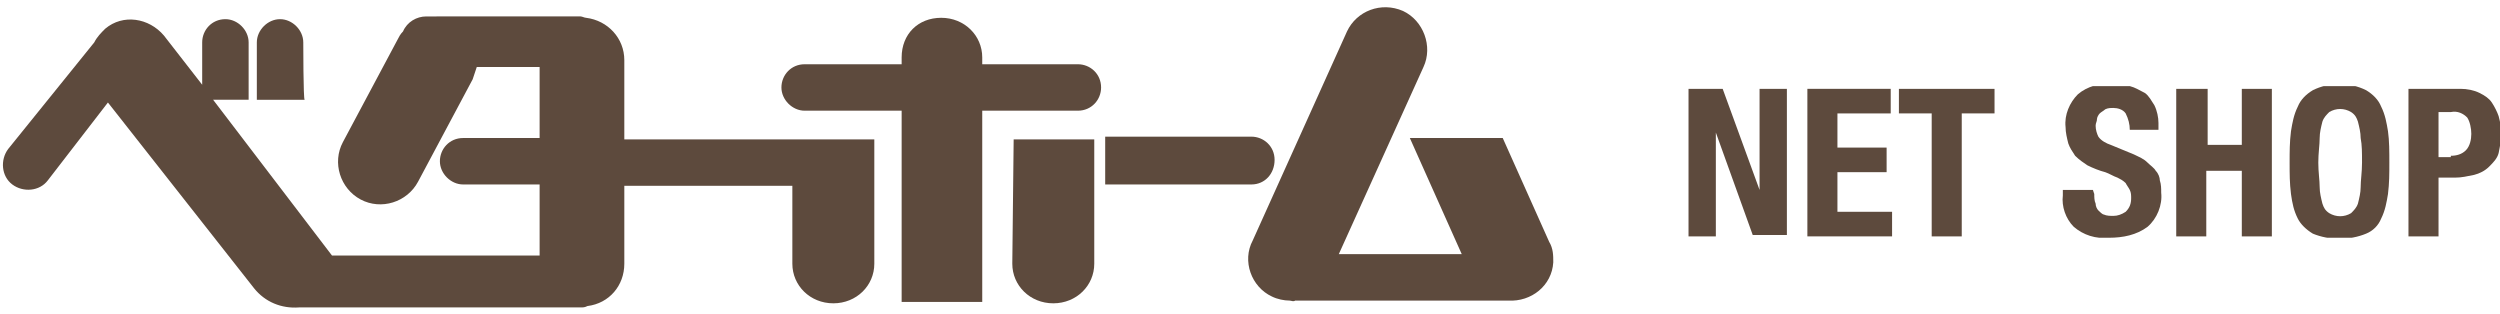
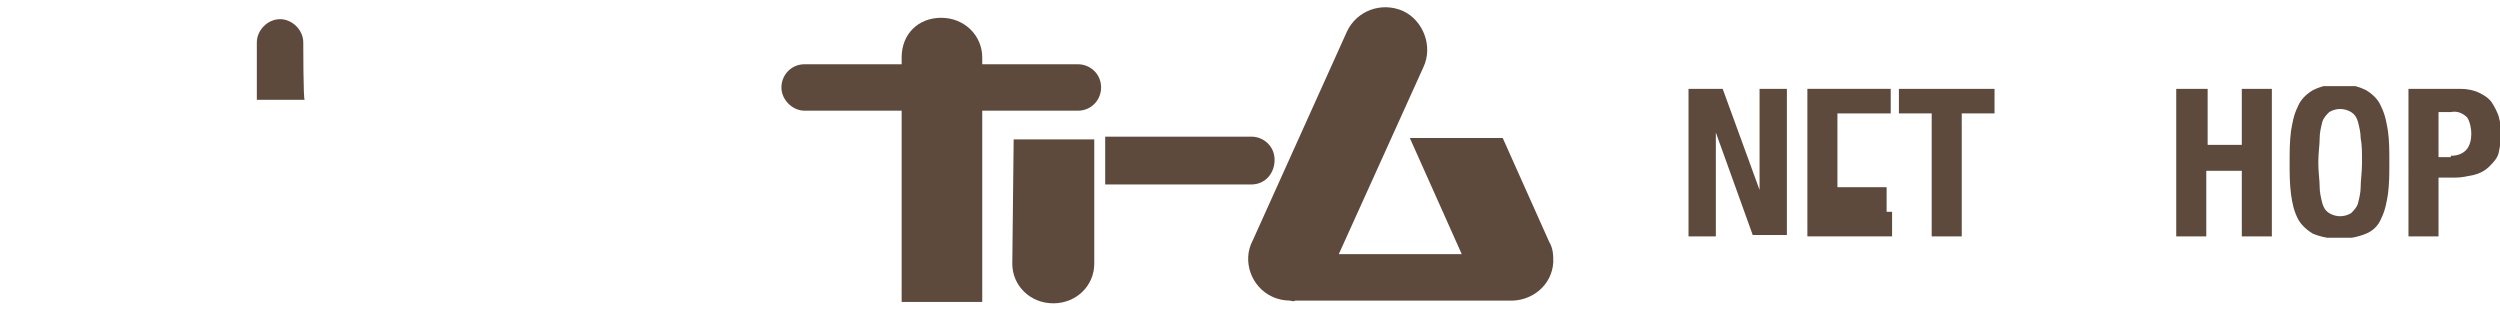
<svg xmlns="http://www.w3.org/2000/svg" xmlns:xlink="http://www.w3.org/1999/xlink" version="1.1" width="175" id="レイヤー_1" x="0px" y="0px" viewBox="0 0 183 22" style="enable-background:new 0 0 183 22;" xml:space="preserve">
  <style type="text/css">
	.st0{fill:#FFFFFF;}
	.st1{clip-path:url(#SVGID_00000097470875441732089420000000707935225205033654_);}
	.st2{fill:#5D4A3D;}
	.st3{clip-path:url(#SVGID_00000086691044563483456310000002799510071714046866_);}
</style>
-   <rect id="_長方形_1772" x="0" class="st0" width="183" height="22" />
  <g id="_グループ_1534">
    <g>
      <defs>
        <rect id="SVGID_1_" x="0" width="113.8" height="22" />
      </defs>
      <clipPath id="SVGID_00000035514445137375776390000008004286930056190137_">
        <use xlink:href="#SVGID_1_" style="overflow:visible;" />
      </clipPath>
      <g style="clip-path:url(#SVGID_00000035514445137375776390000008004286930056190137_);">
        <g id="_グループ_1533">
          <path id="_パス_1636" class="st2" d="M22.2,2.6L22.2,2.6c0-0.9-0.8-1.7-1.7-1.7s-1.7,0.8-1.7,1.7v4.2h3.5      C22.2,6.8,22.2,2.6,22.2,2.6z" />
-           <path id="_パス_1637" class="st2" d="M58,18.8L58,18.8c0,1.6,1.3,2.9,3,2.9s3-1.3,3-2.9V9.7h-2.7c-0.1,0-0.1,0-0.2,0H45.7V3.9      c0-1.6-1.2-2.9-2.8-3.1c-0.1,0-0.3-0.1-0.4-0.1H31.2c-0.7,0-1.4,0.4-1.7,1.1c-0.2,0.2-0.3,0.4-0.4,0.6l-4,7.5      c-0.8,1.5-0.2,3.4,1.3,4.2s3.4,0.2,4.2-1.3l4-7.5c0.1-0.3,0.2-0.6,0.3-0.9h4.6v5.2h-5.6c-1,0-1.7,0.8-1.7,1.7s0.8,1.7,1.7,1.7      h5.6v5.2H24.3L15.6,6.8h2.6V2.6l0,0c0-0.9-0.8-1.7-1.7-1.7c-1,0-1.7,0.8-1.7,1.7v3.1l-2.8-3.6c-1.1-1.3-3-1.6-4.3-0.5      c-0.3,0.3-0.6,0.6-0.8,1l-6.3,7.8c-0.6,0.8-0.5,2,0.3,2.6c0.8,0.6,2,0.5,2.6-0.3L7.9,7l10.7,13.6c0.8,1,2,1.5,3.3,1.4h20.6      c0.2,0,0.3,0,0.5-0.1c1.6-0.2,2.7-1.5,2.7-3.1v-5.7H58L58,18.8L58,18.8z" />
          <path id="_パス_1638" class="st2" d="M74.1,18.8L74.1,18.8c0,1.6,1.3,2.9,3,2.9s3-1.3,3-2.9V9.7h-5.9L74.1,18.8L74.1,18.8z" />
          <path id="_パス_1639" class="st2" d="M58.9,7.6H66v14h5.9v-14h7c1,0,1.7-0.8,1.7-1.7c0-1-0.8-1.7-1.7-1.7h-7V3.7h0      c0-1.6-1.3-2.9-3-2.9S66,2,66,3.7v0l0,0v0.5h-7.1c-1,0-1.7,0.8-1.7,1.7S58,7.6,58.9,7.6L58.9,7.6" />
          <path id="_パス_1640" class="st2" d="M93.3,11.2c0-1-0.8-1.7-1.7-1.7H80.9V13h10.7C92.6,13,93.3,12.2,93.3,11.2" />
          <path id="_パス_1641" class="st2" d="M93.1,21.2c0.4,0.2,0.9,0.3,1.3,0.3c0.1,0,0.3,0.1,0.4,0h15.6c1.7,0.1,3.2-1.1,3.3-2.8      c0-0.5,0-1-0.3-1.5l-3.4-7.6h-6.8l3.8,8.5H98l6.2-13.7c0.7-1.5,0-3.4-1.5-4.1c-1.6-0.7-3.4,0-4.1,1.5l0,0l-6.9,15.3      C90.9,18.6,91.6,20.5,93.1,21.2" />
        </g>
      </g>
    </g>
  </g>
  <g id="_グループ_1539">
    <path id="_パス_1643" class="st2" d="M128.8,6v7.4h0L126.1,6h-2.5v10.8h2V9.2h0l2.7,7.5h2.5V6H128.8z" />
-     <path id="_パス_1644" class="st2" d="M132.3,6v10.8h6.2V15h-4v-2.9h3.6v-1.8h-3.6V7.8h3.9V6L132.3,6L132.3,6z" />
+     <path id="_パス_1644" class="st2" d="M132.3,6v10.8h6.2V15h-4h3.6v-1.8h-3.6V7.8h3.9V6L132.3,6L132.3,6z" />
    <path id="_パス_1645" class="st2" d="M139,6v1.8h2.4v9h2.2v-9h2.4V6H139L139,6z" />
    <g id="_グループ_1538">
      <g>
        <defs>
          <rect id="SVGID_00000155142547112643571320000017836513086234294188_" x="123.6" y="5.8" width="59.5" height="11.1" />
        </defs>
        <clipPath id="SVGID_00000114066602556504823610000007978716051865657729_">
          <use xlink:href="#SVGID_00000155142547112643571320000017836513086234294188_" style="overflow:visible;" />
        </clipPath>
        <g style="clip-path:url(#SVGID_00000114066602556504823610000007978716051865657729_);">
          <g id="_グループ_1537">
-             <path id="_パス_1646" class="st2" d="M153.3,13.7c0,0.2,0,0.5,0.1,0.7c0,0.2,0.1,0.4,0.2,0.5c0.1,0.1,0.3,0.3,0.4,0.3       c0.2,0.1,0.5,0.1,0.7,0.1c0.3,0,0.6-0.1,0.9-0.3c0.3-0.3,0.4-0.6,0.4-1c0-0.2,0-0.4-0.1-0.6c-0.1-0.2-0.2-0.3-0.3-0.5       c-0.2-0.2-0.4-0.3-0.6-0.4c-0.3-0.1-0.6-0.3-0.9-0.4c-0.4-0.1-0.9-0.3-1.3-0.5c-0.3-0.2-0.6-0.4-0.9-0.7       c-0.2-0.3-0.4-0.6-0.5-0.9c-0.1-0.4-0.2-0.8-0.2-1.2c-0.1-0.9,0.3-1.8,0.9-2.4c0.7-0.6,1.6-0.8,2.5-0.8c0.5,0,0.9,0,1.3,0.2       c0.4,0.1,0.7,0.3,1.1,0.5c0.3,0.2,0.5,0.6,0.7,0.9c0.2,0.4,0.3,0.9,0.3,1.3V9h-2.1c0-0.4-0.1-0.8-0.3-1.2       c-0.2-0.3-0.6-0.4-0.9-0.4c-0.2,0-0.4,0-0.6,0.1c-0.1,0.1-0.3,0.2-0.4,0.3c-0.1,0.1-0.2,0.3-0.2,0.4c0,0.2-0.1,0.3-0.1,0.5       c0,0.3,0.1,0.6,0.2,0.8c0.2,0.3,0.6,0.5,0.9,0.6l1.7,0.7c0.4,0.2,0.7,0.3,1,0.6c0.2,0.2,0.5,0.4,0.6,0.6       c0.2,0.2,0.3,0.5,0.3,0.7c0.1,0.3,0.1,0.6,0.1,0.9c0.1,0.9-0.3,1.9-1,2.5c-0.8,0.6-1.8,0.8-2.8,0.8c-1,0.1-1.9-0.2-2.6-0.8       c-0.6-0.6-0.9-1.5-0.8-2.3v-0.4h2.2L153.3,13.7L153.3,13.7z" />
            <path id="_パス_1647" class="st2" d="M161.6,6v4.1h2.5V6h2.2v10.8h-2.2V12h-2.6v4.8h-2.2V6H161.6z" />
            <path id="_パス_1648" class="st2" d="M167.7,9.1c0.1-0.6,0.2-1.2,0.5-1.8c0.2-0.5,0.6-0.9,1.1-1.2c1.2-0.6,2.7-0.6,3.9,0       c0.5,0.3,0.9,0.7,1.1,1.2c0.3,0.6,0.4,1.2,0.5,1.8c0.1,0.7,0.1,1.5,0.1,2.3c0,0.8,0,1.5-0.1,2.3c-0.1,0.6-0.2,1.2-0.5,1.8       c-0.2,0.5-0.6,0.9-1.1,1.1c-1.2,0.5-2.7,0.5-3.9,0c-0.5-0.3-0.9-0.7-1.1-1.1c-0.3-0.6-0.4-1.1-0.5-1.8       c-0.1-0.8-0.1-1.5-0.1-2.3C167.6,10.6,167.6,9.9,167.7,9.1 M169.8,13.2c0,0.4,0.1,0.8,0.2,1.2c0.1,0.3,0.2,0.5,0.5,0.7       c0.5,0.3,1.1,0.3,1.6,0c0.2-0.2,0.4-0.4,0.5-0.7c0.1-0.4,0.2-0.8,0.2-1.2c0-0.5,0.1-1.1,0.1-1.8s0-1.3-0.1-1.8       c0-0.4-0.1-0.8-0.2-1.2c-0.1-0.3-0.2-0.5-0.5-0.7c-0.5-0.3-1.1-0.3-1.6,0c-0.2,0.2-0.4,0.4-0.5,0.7c-0.1,0.4-0.2,0.8-0.2,1.2       c0,0.5-0.1,1.1-0.1,1.8S169.8,12.7,169.8,13.2" />
            <path id="_パス_1649" class="st2" d="M180.1,6c0.5,0,1,0.1,1.4,0.3c0.4,0.2,0.7,0.4,0.9,0.7c0.2,0.3,0.4,0.7,0.5,1       c0.1,0.4,0.2,0.8,0.2,1.2c0,0.5-0.1,1-0.2,1.5c-0.1,0.4-0.4,0.7-0.7,1c-0.3,0.3-0.7,0.5-1.1,0.6c-0.5,0.1-0.9,0.2-1.4,0.2h-1.2       v4.3h-2.2V6H180.1L180.1,6z M179.4,10.9c0.4,0,0.8-0.1,1.1-0.4c0.3-0.3,0.4-0.8,0.4-1.2c0-0.4-0.1-0.9-0.3-1.2       c-0.3-0.3-0.7-0.5-1.2-0.4h-0.9v3.3H179.4z" />
          </g>
        </g>
      </g>
    </g>
  </g>
</svg>